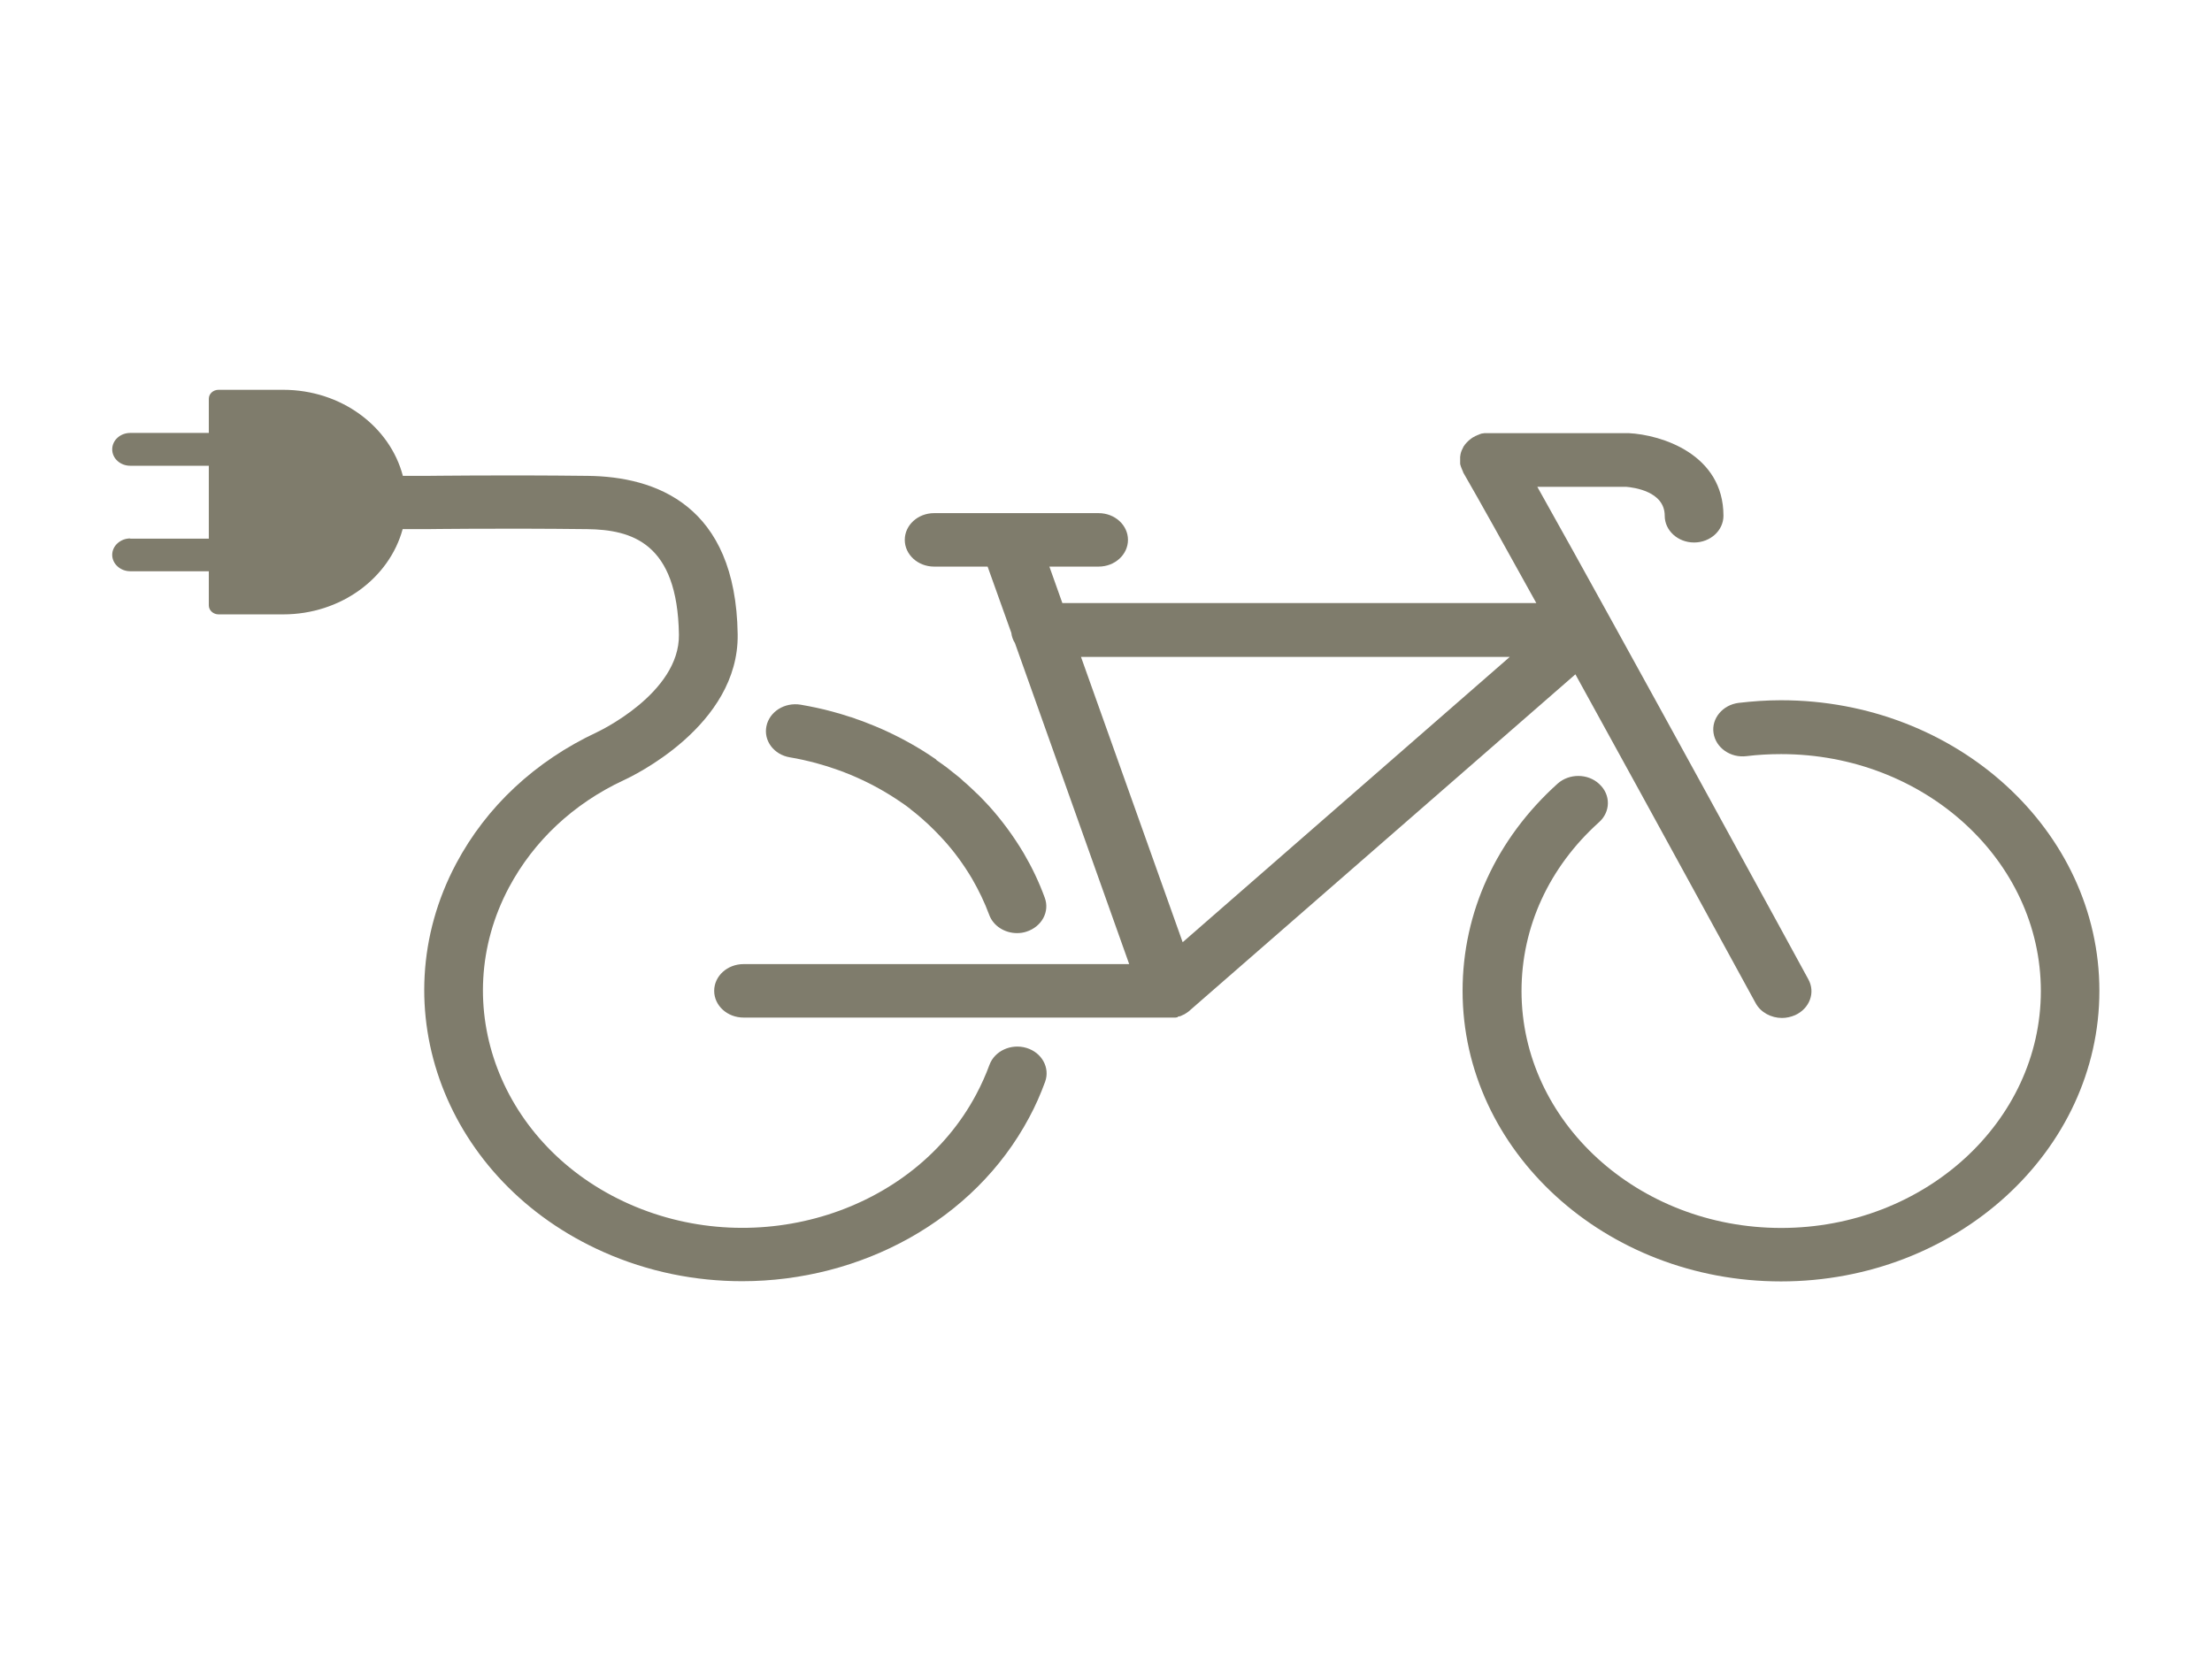
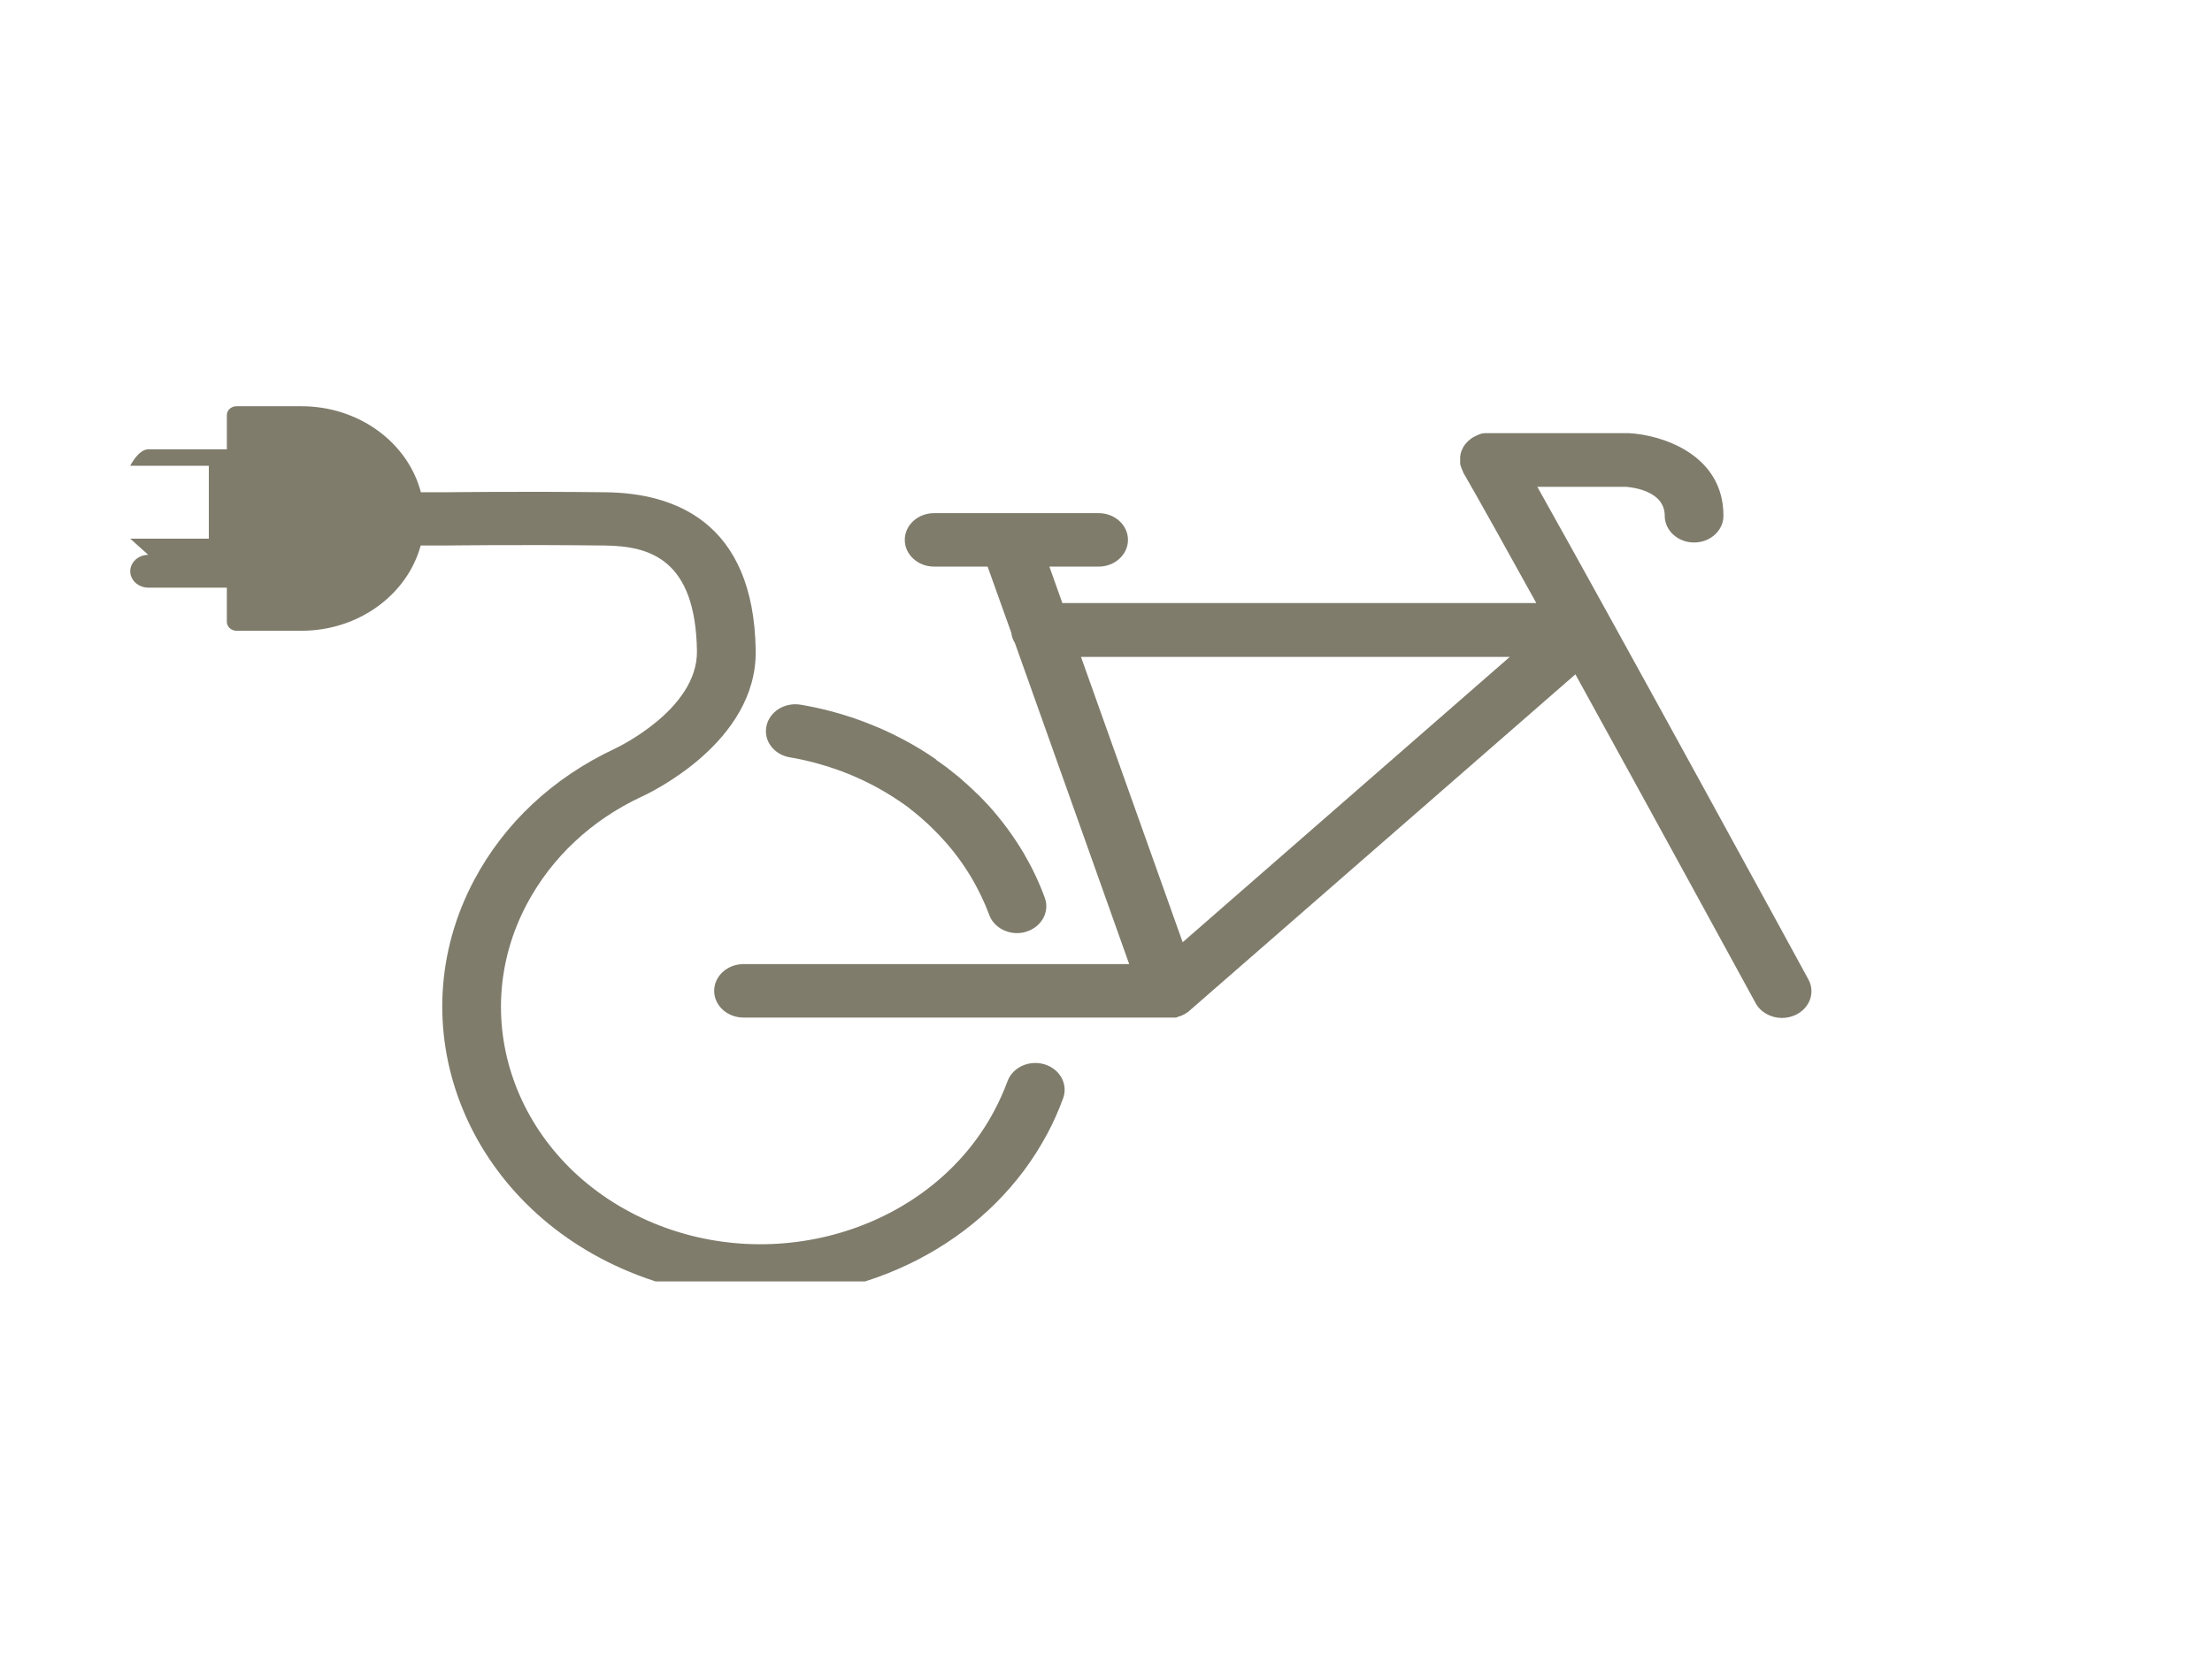
<svg xmlns="http://www.w3.org/2000/svg" id="a" viewBox="0 0 109.21 82.54">
  <defs>
    <clipPath id="b">
      <rect x="5.54" y="19.25" width="98.12" height="44.03" fill="none" />
    </clipPath>
  </defs>
  <g clip-path="url(#b)" fill="none">
-     <path d="m78.97,38.73c.56.52.55,1.36-.02,1.87-2.47,2.22-3.83,5.18-3.83,8.34,0,6.45,5.75,11.7,12.82,11.7s12.82-5.25,12.82-11.7-5.75-11.7-12.82-11.7c-.57,0-1.15.03-1.71.1-.79.1-1.52-.41-1.63-1.14-.11-.72.45-1.39,1.24-1.49.69-.08,1.39-.13,2.09-.13,8.67,0,15.72,6.44,15.72,14.35s-7.05,14.35-15.72,14.35-15.72-6.44-15.72-14.35c0-3.88,1.67-7.51,4.69-10.23.57-.51,1.49-.51,2.05.01" fill="#7f7c6c" />
    <path d="m46.24,37.54c.18.12.35.25.53.38.05.04.1.08.15.12.13.1.26.21.39.31.09.07.18.15.26.23.09.07.17.15.25.22.12.11.25.23.37.35.04.04.09.08.13.12.15.15.3.31.45.47,0,.01.02.02.03.03.66.73,1.24,1.52,1.74,2.36,0,0,0,0,0,0,0,0,0,0,0,0,.41.7.76,1.43,1.04,2.2.26.69-.15,1.44-.91,1.68-.15.05-.31.07-.46.07-.6,0-1.17-.35-1.37-.9-.23-.62-.52-1.22-.85-1.79-.41-.69-.88-1.34-1.42-1.93,0,0-.01-.01-.02-.02-.12-.13-.24-.26-.37-.39-.03-.03-.07-.07-.1-.1-.1-.1-.2-.19-.3-.29-.07-.06-.14-.12-.2-.18-.07-.06-.14-.12-.22-.19-.1-.09-.21-.17-.32-.26-.04-.03-.08-.06-.12-.1-.14-.11-.28-.21-.43-.31,0,0-.02-.01-.03-.02-.67-.46-1.4-.87-2.17-1.21-.17-.08-.35-.15-.53-.22-.04-.02-.08-.03-.12-.05-.13-.05-.26-.09-.39-.14-.32-.11-.64-.21-.97-.3-.42-.11-.85-.21-1.28-.28-.79-.13-1.31-.82-1.16-1.54.15-.72.9-1.19,1.69-1.06.52.09,1.05.2,1.56.34.3.08.6.17.9.27.02,0,.05.01.07.02.07.02.15.05.22.08.16.05.31.11.47.17.05.02.1.04.15.06.21.08.42.17.63.26,0,0,0,0,0,0,0,0,0,0,0,0,.94.42,1.83.91,2.65,1.48.01.01.03.02.04.03" fill="#7f7c6c" />
    <path d="m53.37,32.44h21.17l-16.15,14.09-5.02-14.09Zm4.77,17.76s.02,0,.03,0c0,0,0,0,0,0,0,0,.02,0,.03,0h0s.05-.02.07-.02c0,0,.02,0,.03-.01.01,0,.02-.01.04-.02.02,0,.04-.02.06-.03,0,0,.02-.01.03-.01.01,0,.03-.02.04-.02.02,0,.03-.02.05-.03,0,0,.02-.01.03-.02.02-.01.03-.02.05-.03.01,0,.02-.02.04-.03,0,0,.02-.01.03-.02.02-.01.03-.03.05-.04,0,0,.01-.01.02-.02l19.04-16.6c4.16,7.55,8.82,16.1,8.9,16.24.25.46.77.73,1.3.73.22,0,.44-.05.65-.14.72-.33,1.01-1.12.65-1.77-.1-.19-9.27-17-13.38-24.32h4.38c.37.03,1.91.22,1.91,1.43,0,.73.65,1.32,1.45,1.32s1.45-.59,1.45-1.32c0-3.04-3.06-4-4.68-4.08-.03,0-.05,0-.08,0h-6.81s-.02,0-.03,0c-.04,0-.07,0-.11,0-.02,0-.03,0-.05,0-.03,0-.06,0-.09.01-.02,0-.04,0-.07.01-.02,0-.05,0-.07.02-.03,0-.06.02-.08.03-.02,0-.03.01-.05.02-.03.01-.06.02-.09.04-.01,0-.02,0-.03.01,0,0,0,0,0,0-.03.02-.06.03-.09.05-.01,0-.02.01-.04.02-.02.01-.04.03-.06.04-.13.09-.24.2-.33.31,0,0,0,0,0,0-.01.02-.03.04-.04.06-.01.02-.03.03-.04.05,0,0,0,0,0,.01-.06.11-.11.22-.14.35h0s0,.04-.01.06c0,.02,0,.05-.01.07,0,.01,0,.02,0,.04,0,.03,0,.07,0,.1h0s0,.03,0,.03c0,.03,0,.06,0,.1,0,.02,0,.03,0,.05,0,.03,0,.05.01.08,0,.02.01.04.02.06,0,.02.01.04.02.06,0,.03.02.05.03.08,0,.01.01.03.02.05.01.03.03.06.04.09,0,.01,0,.02.01.03,0,0,0,0,0,.01,0,0,0,0,0,0,.81,1.4,2.11,3.74,3.61,6.45h-23.4l-.64-1.8h2.43c.8,0,1.45-.59,1.45-1.32s-.65-1.32-1.45-1.32h-8.12c-.8,0-1.45.59-1.45,1.32s.65,1.32,1.45,1.32h2.64l1.17,3.27c.02.18.08.35.18.51l5.64,15.85h-19.04c-.8,0-1.45.59-1.45,1.32s.65,1.32,1.45,1.32h21.04s0,0,.01,0c.04,0,.09,0,.13,0,.02,0,.04,0,.06,0h0s.03,0,.04,0c.01,0,.03,0,.04,0,.02,0,.04,0,.06-.01.03,0,.05,0,.07-.02" fill="#7f7c6c" />
-     <path d="m6.43,26.6h3.88v-3.6h-3.88c-.49,0-.89-.36-.89-.81s.4-.81.89-.81h3.88v-1.69c0-.24.21-.44.48-.44h3.19c2.87,0,5.27,1.81,5.91,4.25h1.14c.23,0,3.75-.05,8,0,3.32.04,7.3,1.42,7.39,7.82.07,4.53-5.25,7.04-5.63,7.21-2.48,1.16-4.43,2.99-5.66,5.29-3.09,5.81-.42,12.82,5.94,15.64,6.36,2.82,14.05.39,17.13-5.42.25-.47.47-.96.65-1.45.25-.69,1.07-1.07,1.83-.84.76.23,1.17.98.92,1.67-.22.6-.48,1.2-.79,1.77-2.72,5.1-8.33,8.08-14.17,8.08-2.3,0-4.64-.46-6.84-1.44-7.8-3.46-11.06-12.06-7.28-19.18,1.5-2.82,3.9-5.06,6.95-6.49,0,0,.01,0,.02-.01.04-.02,4.07-1.91,4.03-4.81-.07-4.54-2.33-5.18-4.53-5.21-4.33-.05-7.89,0-7.93,0h-1.18c-.66,2.42-3.05,4.21-5.9,4.21h-3.19c-.26,0-.48-.2-.48-.44v-1.69h-3.88c-.49,0-.89-.37-.89-.81s.4-.81.89-.81" fill="#7f7c6c" />
+     <path d="m6.43,26.6h3.88v-3.6h-3.88s.4-.81.89-.81h3.88v-1.69c0-.24.21-.44.48-.44h3.19c2.87,0,5.27,1.81,5.91,4.25h1.14c.23,0,3.75-.05,8,0,3.32.04,7.3,1.42,7.39,7.82.07,4.53-5.25,7.04-5.63,7.21-2.48,1.16-4.43,2.99-5.66,5.29-3.09,5.81-.42,12.82,5.94,15.64,6.36,2.82,14.05.39,17.13-5.42.25-.47.47-.96.65-1.45.25-.69,1.07-1.07,1.83-.84.76.23,1.17.98.92,1.67-.22.6-.48,1.2-.79,1.77-2.72,5.1-8.33,8.08-14.17,8.08-2.3,0-4.64-.46-6.84-1.44-7.8-3.46-11.06-12.06-7.28-19.18,1.5-2.82,3.9-5.06,6.95-6.49,0,0,.01,0,.02-.01.04-.02,4.07-1.91,4.03-4.81-.07-4.54-2.33-5.18-4.53-5.21-4.33-.05-7.89,0-7.93,0h-1.18c-.66,2.42-3.05,4.21-5.9,4.21h-3.19c-.26,0-.48-.2-.48-.44v-1.69h-3.88c-.49,0-.89-.37-.89-.81s.4-.81.89-.81" fill="#7f7c6c" />
  </g>
</svg>